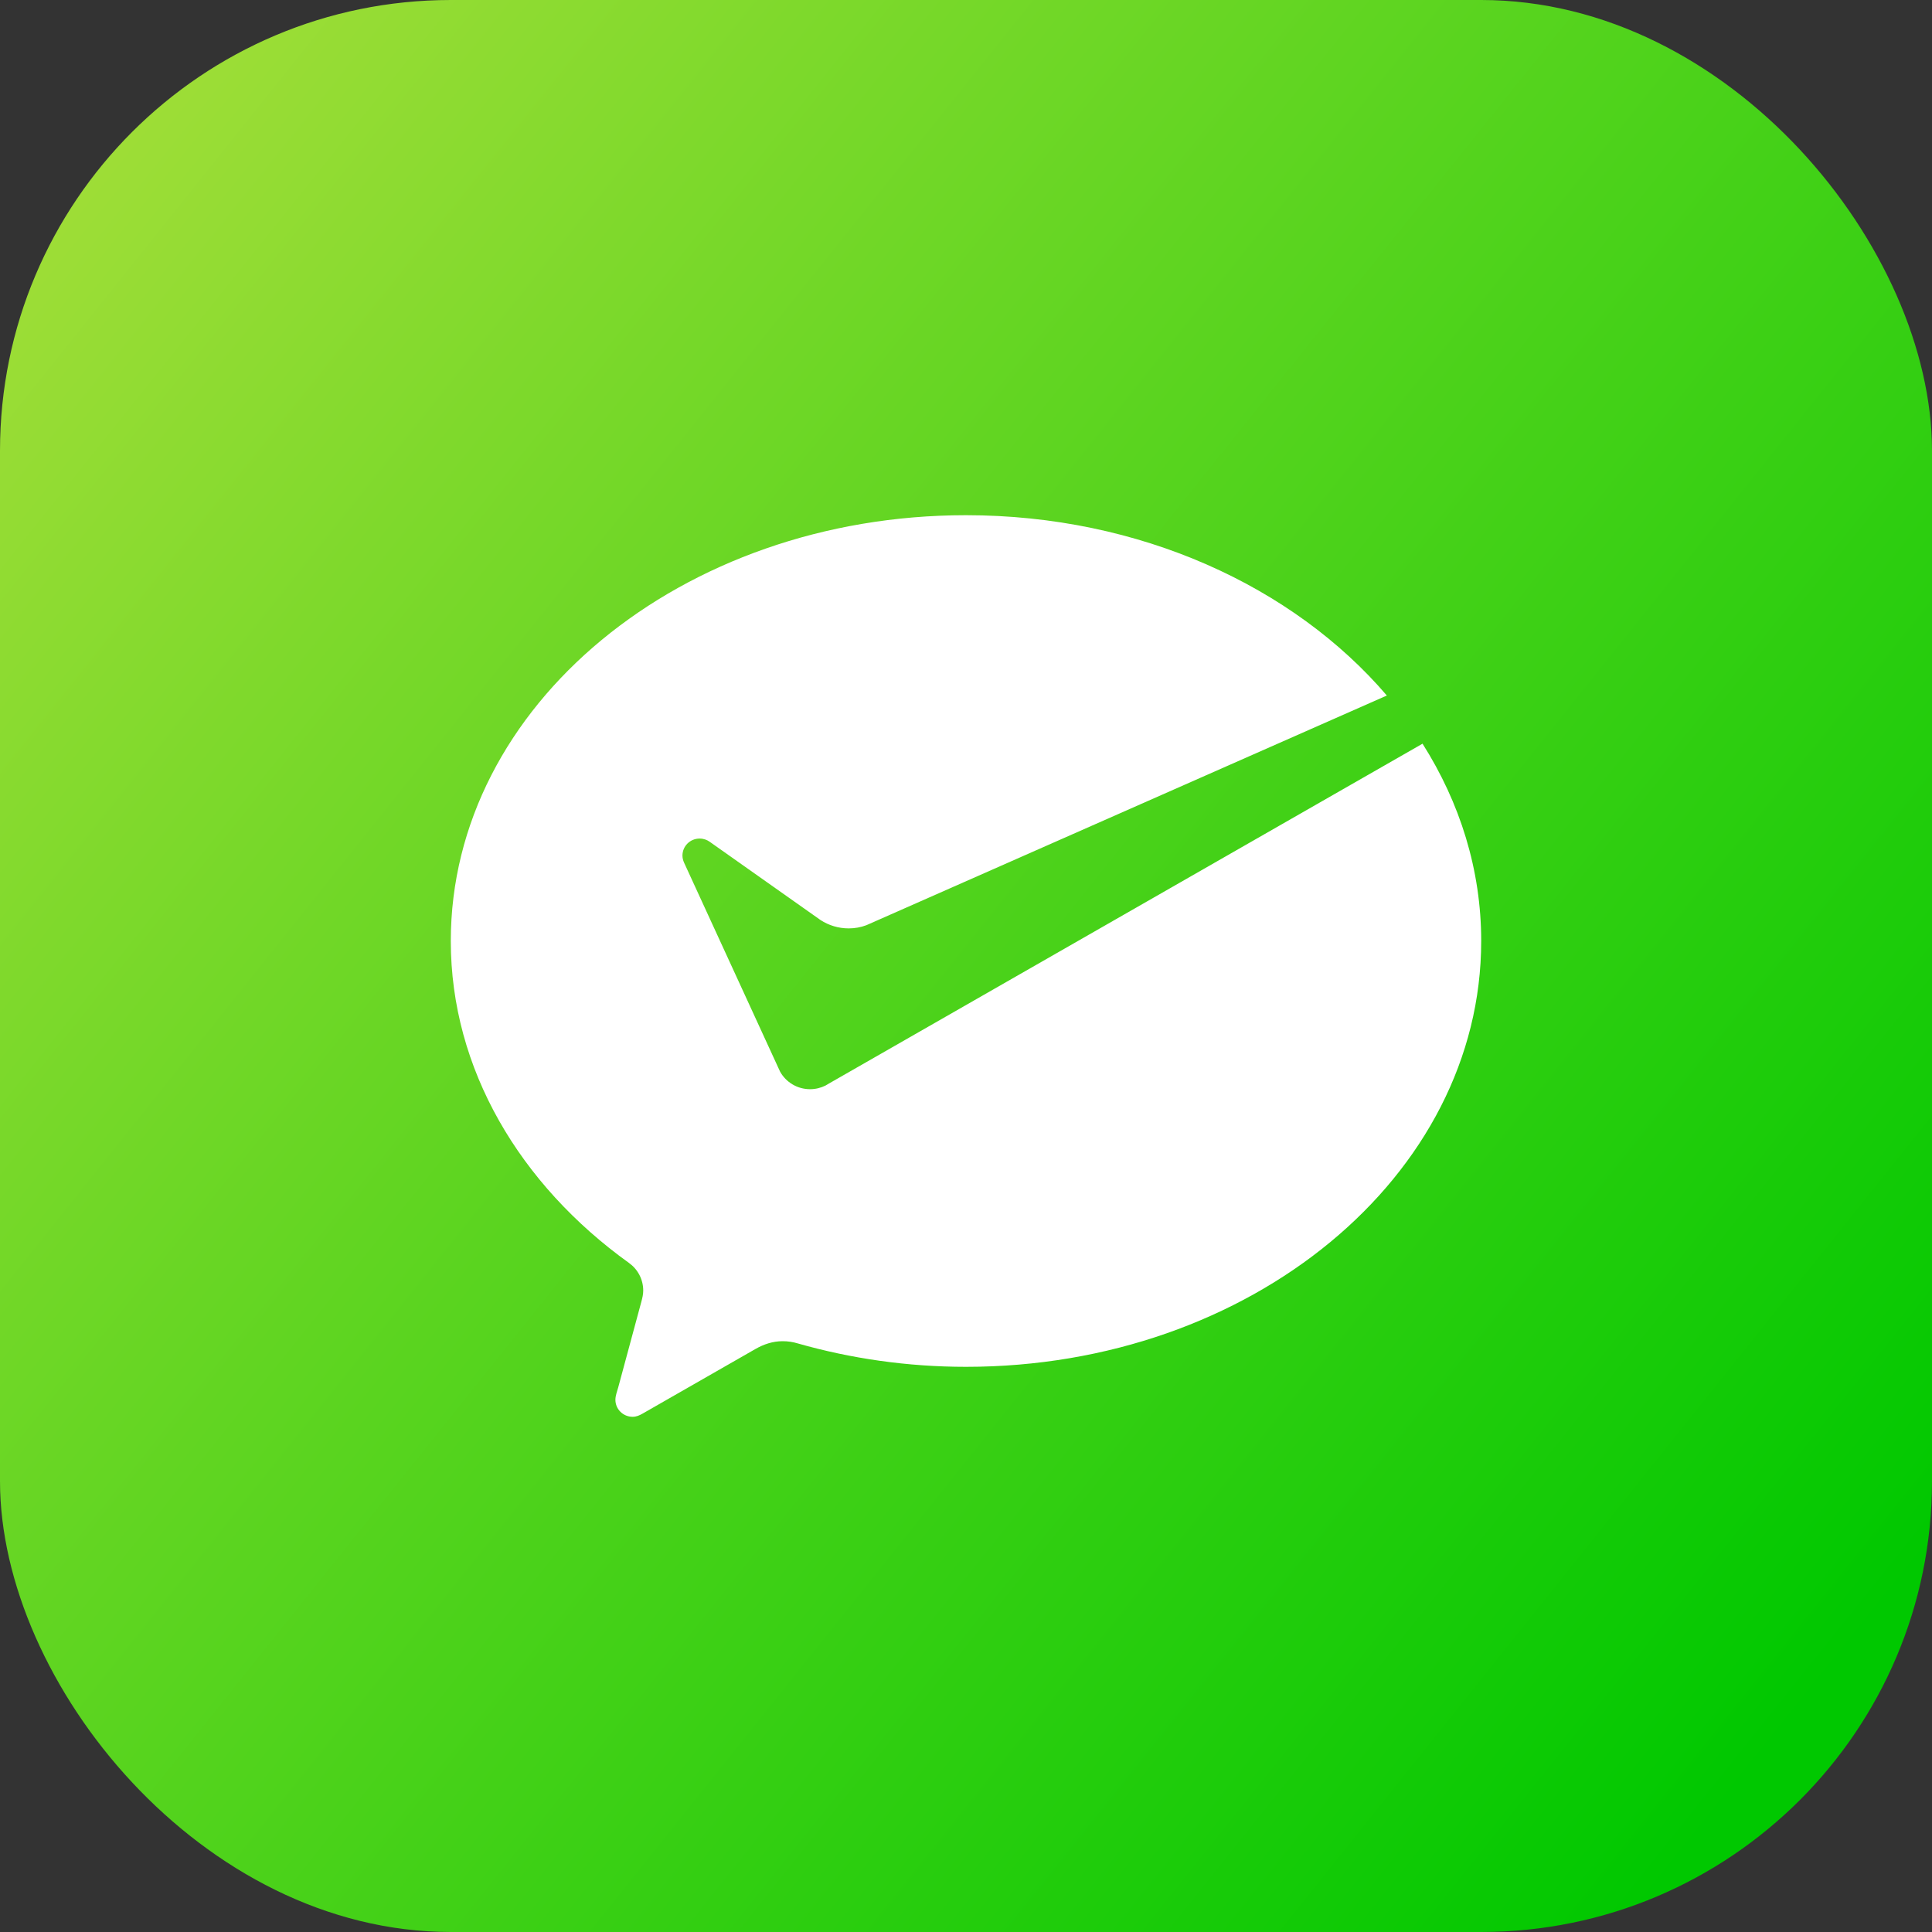
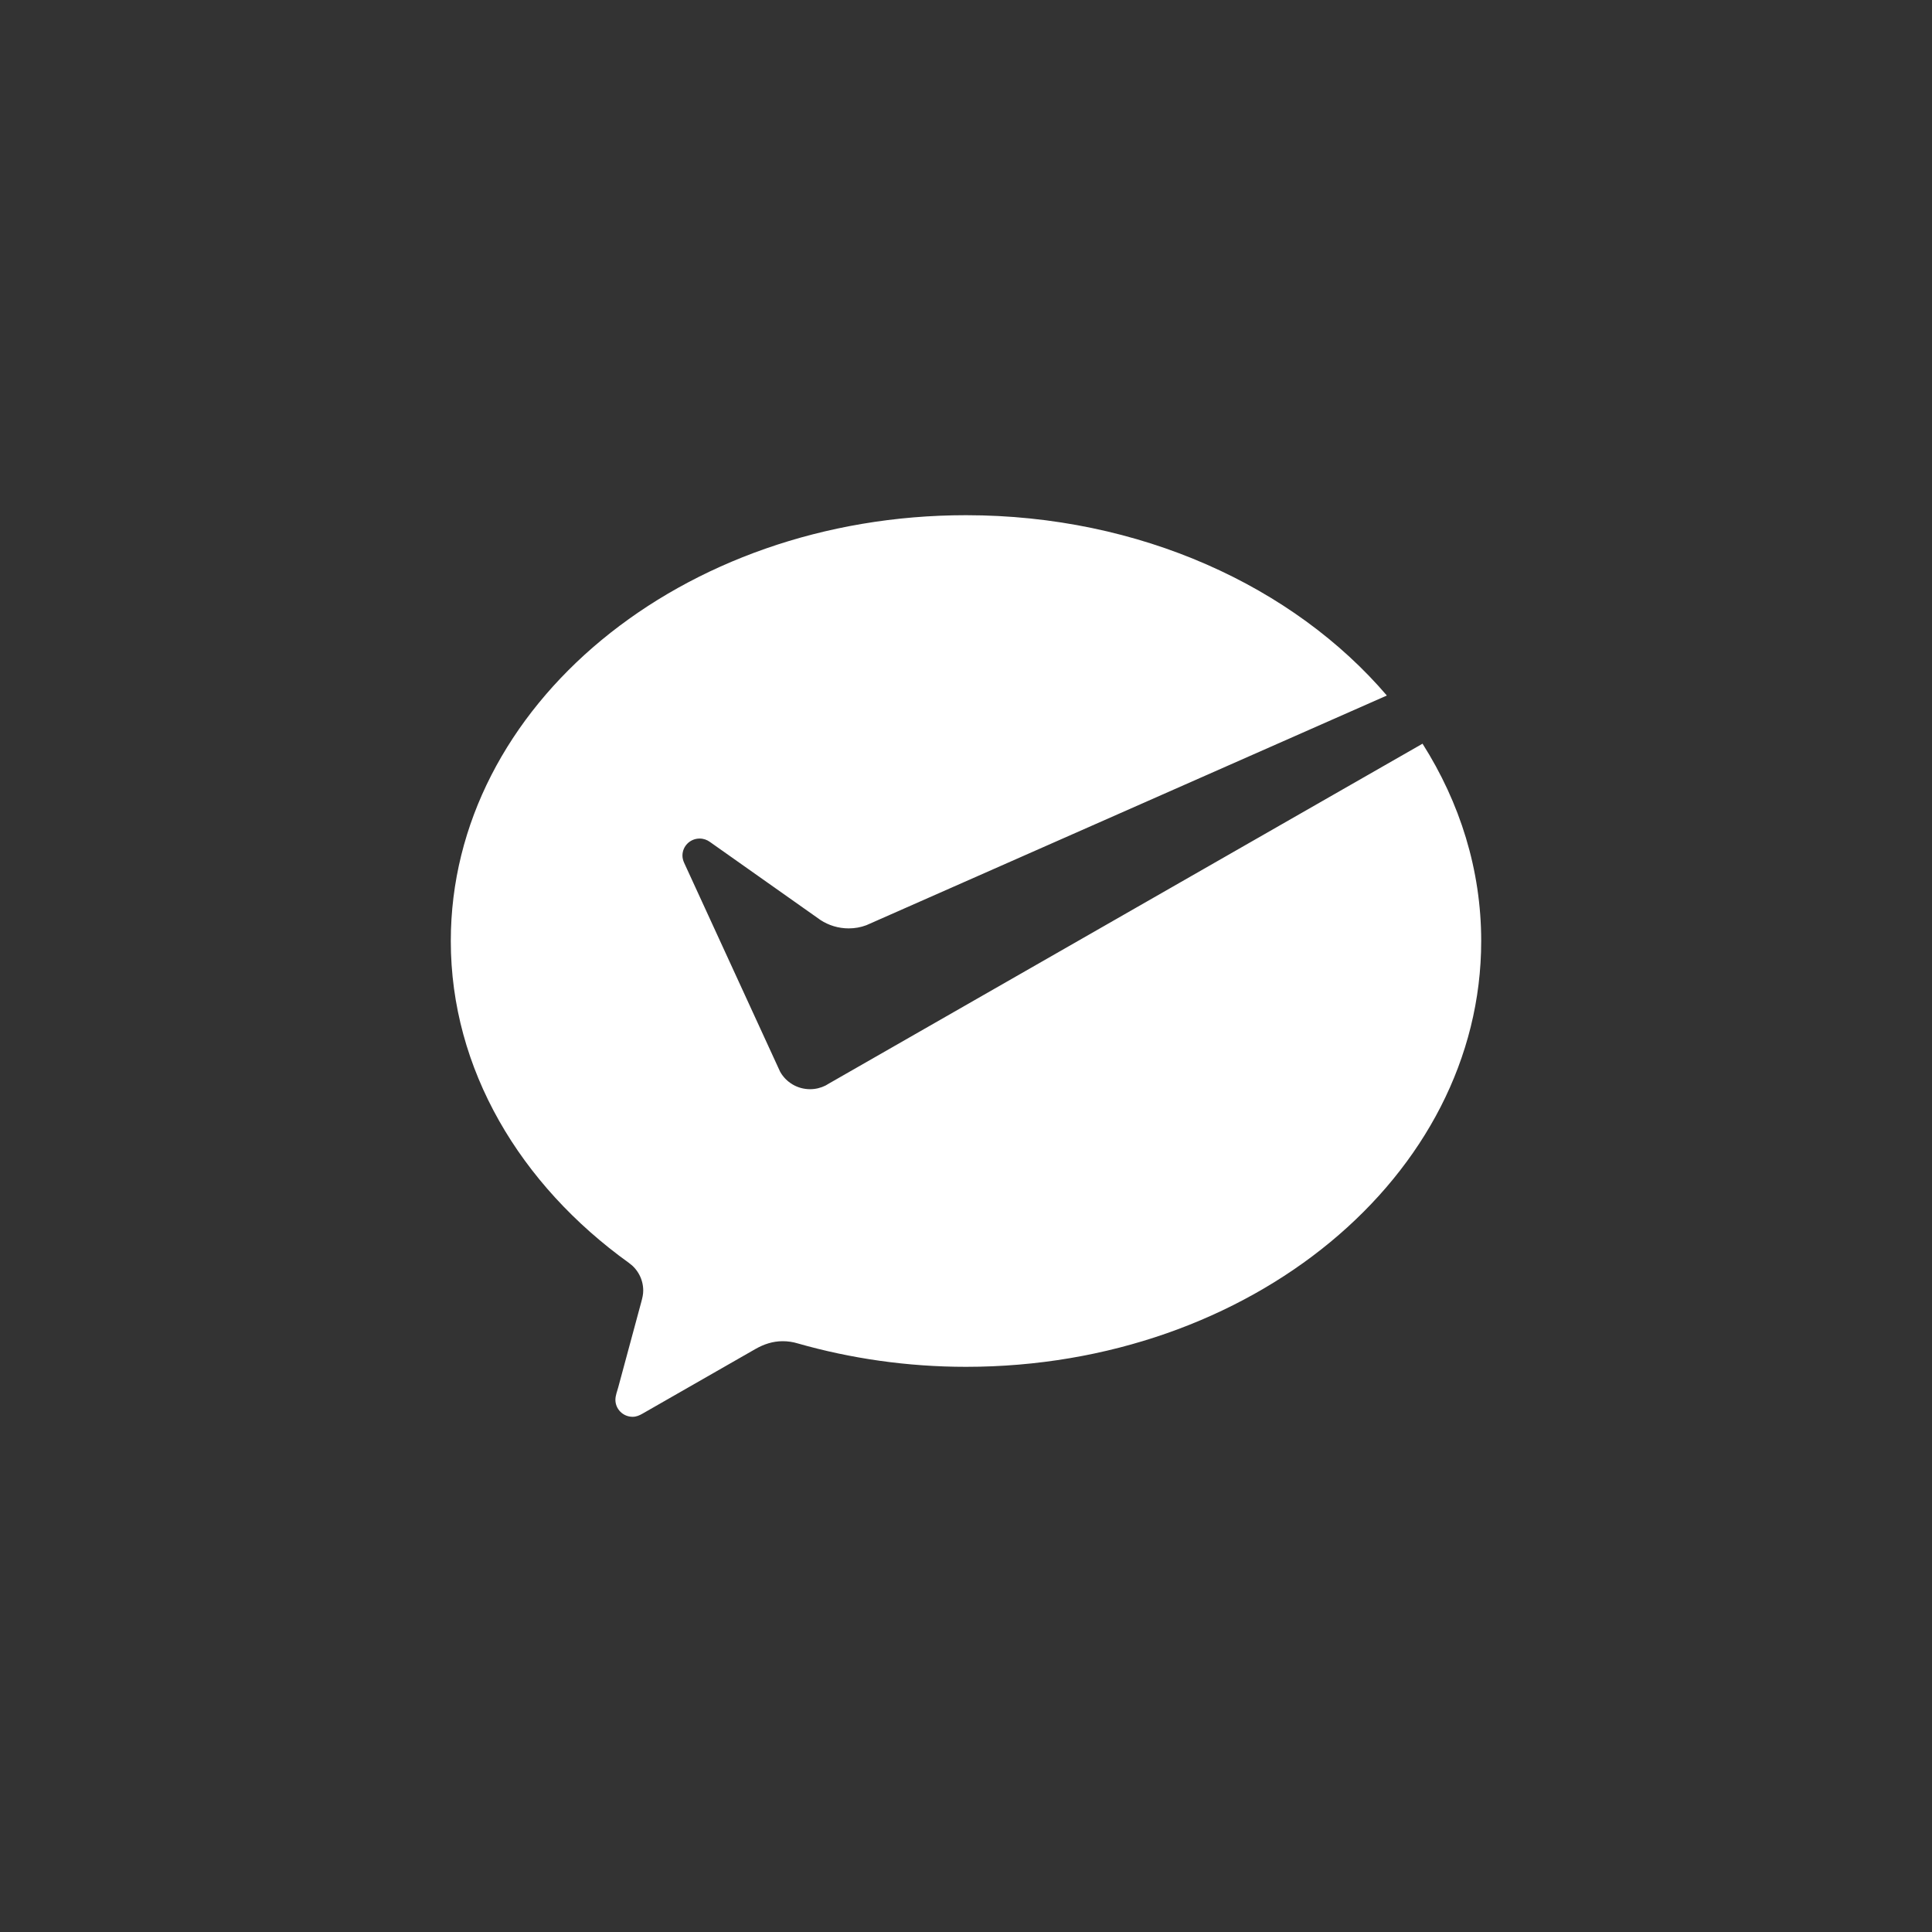
<svg xmlns="http://www.w3.org/2000/svg" fill="none" viewBox="0 0 30 30" class="design-iconfont">
  <rect x="0" y="0" width="30" height="30" fill="#333333" stroke="none" />
-   <rect width="30" height="30" rx="7" fill="url(#ue9ruwwl1__paint0_linear_254_95)" />
  <path d="M12.819 16.856C12.747 16.892 12.665 16.913 12.579 16.913C12.379 16.913 12.205 16.804 12.114 16.642L12.079 16.566L10.623 13.397C10.607 13.362 10.597 13.323 10.597 13.286C10.597 13.139 10.716 13.021 10.864 13.021C10.924 13.021 10.979 13.041 11.023 13.073L12.742 14.287C12.867 14.368 13.017 14.416 13.179 14.416C13.275 14.416 13.367 14.399 13.452 14.367L21.535 10.8C20.086 9.107 17.7 8 15 8C10.582 8 7 10.96 7 14.612C7 16.604 8.078 18.397 9.764 19.609C9.9 19.705 9.988 19.862 9.988 20.04C9.988 20.099 9.975 20.153 9.96 20.209C9.825 20.707 9.61 21.505 9.6 21.542C9.583 21.605 9.556 21.67 9.556 21.736C9.556 21.882 9.676 22 9.823 22C9.881 22 9.928 21.979 9.977 21.951L11.729 20.948C11.86 20.873 12 20.826 12.153 20.826C12.235 20.826 12.314 20.838 12.389 20.861C13.206 21.094 14.087 21.224 15 21.224C19.418 21.224 23 18.263 23 14.612C23 13.506 22.67 12.464 22.089 11.548L12.877 16.822L12.819 16.856Z" fill="#fff" />
  <defs>
    <linearGradient id="ue9ruwwl1__paint0_linear_254_95" x1="30" y1="24" x2="0" y2="0" gradientUnits="userSpaceOnUse">
      <stop stop-color="#00C800" />
      <stop offset="1" stop-color="#AADF3B" />
    </linearGradient>
  </defs>
</svg>